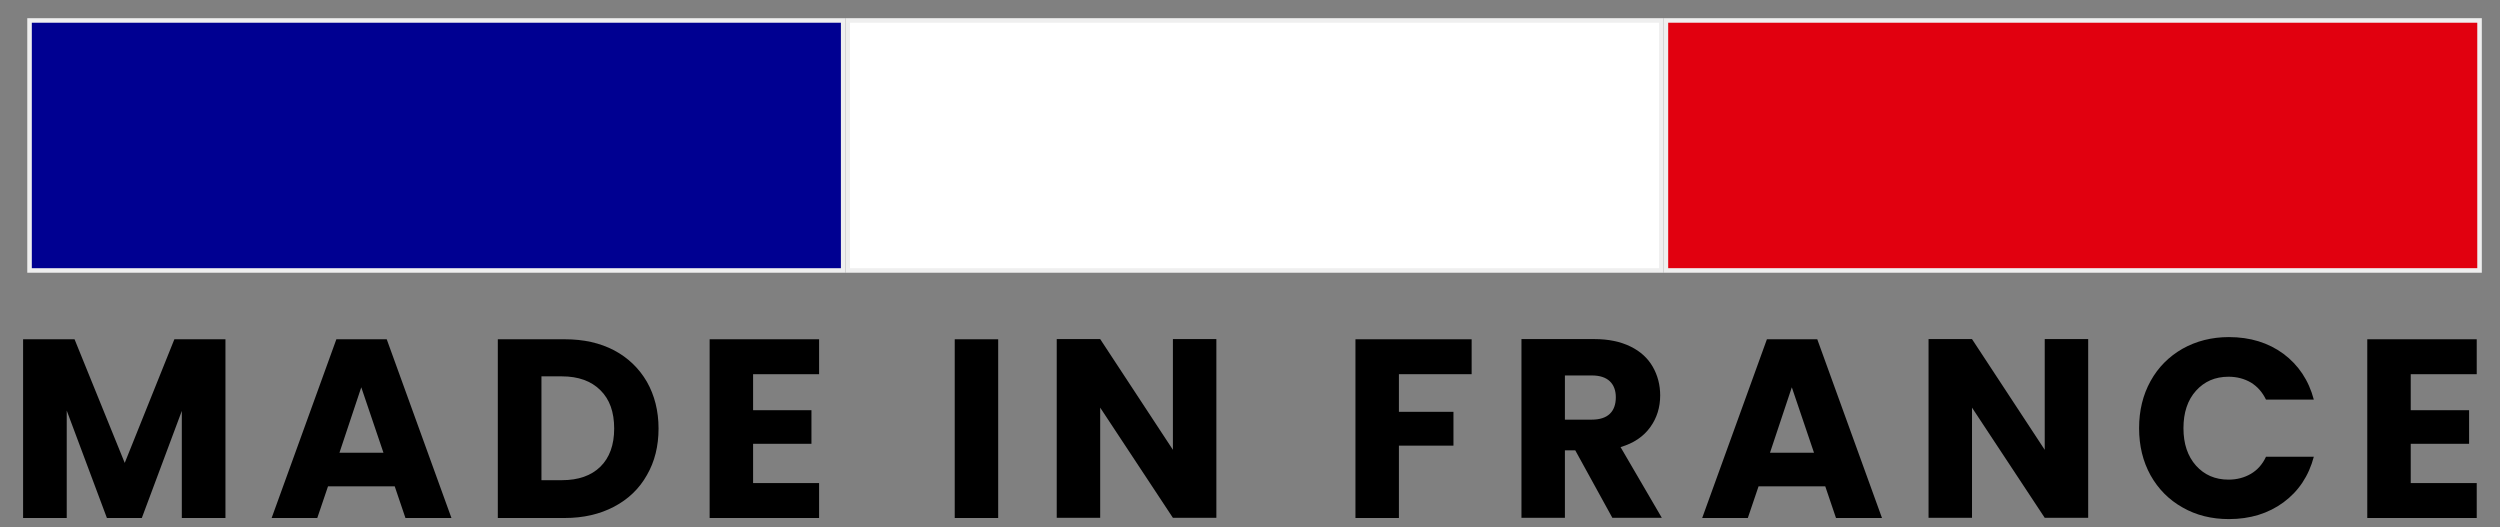
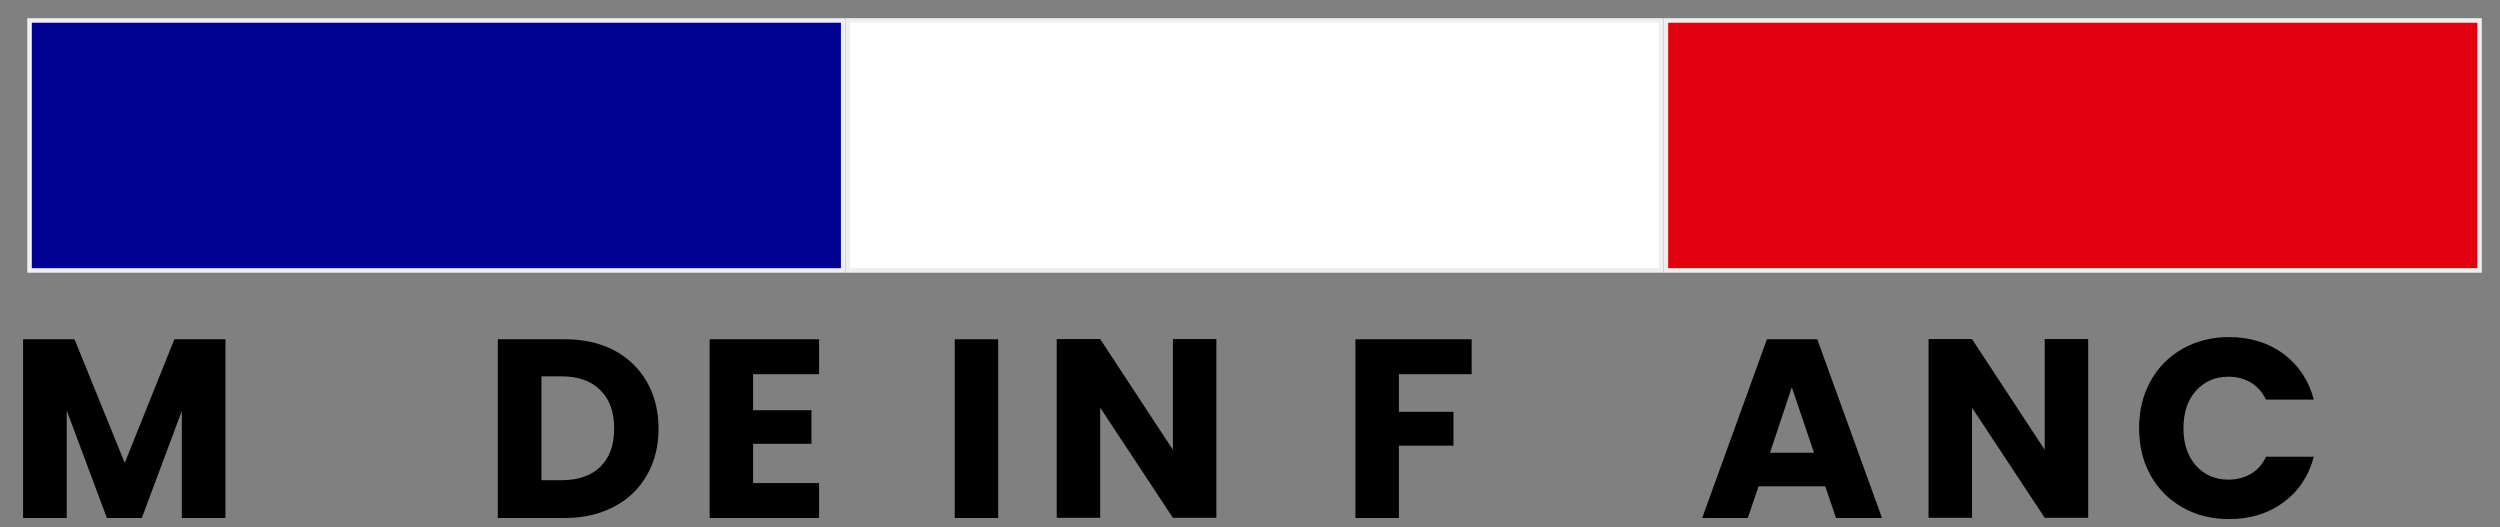
<svg xmlns="http://www.w3.org/2000/svg" version="1.1" id="Calque_1" x="0px" y="0px" viewBox="0 0 137.5 29" style="enable-background:new 0 0 137.5 29;" xml:space="preserve">
  <rect x="0" y="0" width="137.5" height="29" fill="#808080" stroke="none" />
  <style type="text/css">
	.st0{fill:#000091;}
	.st1{fill:#EFEFEF;}
	.st2{fill:#FFFFFF;}
	.st3{fill:#E1000F;}
</style>
  <g>
    <g>
      <rect x="1.62" y="1.12" class="st0" width="44.75" height="13.75" />
      <path class="st1" d="M46.25,1.25v13.5H1.75V1.25H46.25 M46.5,1h-45v14h45V1L46.5,1z" />
    </g>
    <g>
      <rect x="46.62" y="1.12" class="st2" width="44.75" height="13.75" />
      <path class="st1" d="M91.25,1.25v13.5h-44.5V1.25H91.25 M91.5,1h-45v14h45V1L91.5,1z" />
    </g>
    <g>
      <rect x="91.62" y="1.12" class="st3" width="44.75" height="13.75" />
      <path class="st1" d="M136.25,1.25v13.5h-44.5V1.25H136.25 M136.5,1h-45v14h45V1L136.5,1z" />
    </g>
  </g>
  <g>
    <path d="M12.4,18.66v9.83H10v-5.89l-2.2,5.89H5.88l-2.21-5.91v5.91H1.27v-9.83H4.1l2.76,6.8l2.73-6.8H12.4z" />
-     <path d="M21.71,26.75h-3.67l-0.59,1.74h-2.51l3.56-9.83h2.77l3.56,9.83H22.3L21.71,26.75z M21.09,24.9l-1.22-3.6l-1.2,3.6H21.09z" />
    <path d="M33.78,19.27c0.77,0.41,1.37,0.99,1.8,1.73c0.42,0.74,0.64,1.6,0.64,2.57c0,0.96-0.21,1.82-0.64,2.56   c-0.42,0.75-1.03,1.33-1.81,1.74c-0.78,0.41-1.68,0.62-2.71,0.62h-3.68v-9.83h3.68C32.1,18.66,33,18.86,33.78,19.27z M33.02,25.67   c0.5-0.49,0.76-1.19,0.76-2.1s-0.25-1.61-0.76-2.11c-0.5-0.5-1.21-0.76-2.11-0.76h-1.13v5.71h1.13   C31.81,26.41,32.52,26.16,33.02,25.67z" />
    <path d="M41.42,20.57v1.99h3.21v1.85h-3.21v2.16h3.63v1.92h-6.02v-9.83h6.02v1.92H41.42z" />
    <path d="M54.9,18.66v9.83h-2.39v-9.83H54.9z" />
    <path d="M66.9,28.48h-2.39l-4-6.06v6.06h-2.39v-9.83h2.39l4,6.09v-6.09h2.39V28.48z" />
    <path d="M80.94,18.66v1.92h-4v2.07h3v1.86h-3v3.98h-2.39v-9.83H80.94z" />
-     <path d="M88.68,28.48l-2.04-3.71h-0.57v3.71h-2.39v-9.83h4.02c0.77,0,1.43,0.14,1.98,0.41c0.55,0.27,0.95,0.64,1.22,1.11   c0.27,0.47,0.41,1,0.41,1.58c0,0.65-0.18,1.24-0.55,1.75s-0.91,0.88-1.63,1.09l2.27,3.89H88.68z M86.07,23.08h1.48   c0.44,0,0.77-0.11,0.99-0.32c0.22-0.21,0.33-0.52,0.33-0.91c0-0.37-0.11-0.67-0.33-0.88c-0.22-0.21-0.55-0.32-0.99-0.32h-1.48   V23.08z" />
    <path d="M100.39,26.75h-3.67l-0.59,1.74h-2.51l3.56-9.83h2.77l3.56,9.83h-2.53L100.39,26.75z M99.77,24.9l-1.22-3.6l-1.2,3.6H99.77   z" />
    <path d="M114.85,28.48h-2.39l-4-6.06v6.06h-2.39v-9.83h2.39l4,6.09v-6.09h2.39V28.48z" />
    <path d="M118.28,20.96c0.42-0.76,1.01-1.35,1.76-1.78c0.75-0.42,1.6-0.64,2.55-0.64c1.17,0,2.17,0.31,3,0.92   c0.83,0.62,1.39,1.46,1.67,2.52h-2.63c-0.2-0.41-0.47-0.72-0.83-0.94c-0.36-0.21-0.77-0.32-1.23-0.32c-0.74,0-1.33,0.26-1.79,0.77   c-0.46,0.51-0.69,1.2-0.69,2.06c0,0.86,0.23,1.54,0.69,2.06c0.46,0.51,1.05,0.77,1.79,0.77c0.46,0,0.87-0.11,1.23-0.32   c0.36-0.21,0.64-0.53,0.83-0.94h2.63c-0.28,1.06-0.84,1.9-1.67,2.51c-0.83,0.61-1.83,0.92-3,0.92c-0.95,0-1.8-0.21-2.55-0.64   c-0.75-0.42-1.34-1.02-1.76-1.77c-0.42-0.76-0.63-1.62-0.63-2.59C117.65,22.58,117.86,21.72,118.28,20.96z" />
-     <path d="M132.59,20.57v1.99h3.21v1.85h-3.21v2.16h3.63v1.92h-6.02v-9.83h6.02v1.92H132.59z" />
  </g>
  <g>
</g>
  <g>
</g>
  <g>
</g>
  <g>
</g>
  <g>
</g>
  <g>
</g>
  <g>
</g>
  <g>
</g>
  <g>
</g>
  <g>
</g>
  <g>
</g>
  <g>
</g>
  <g>
</g>
  <g>
</g>
  <g>
</g>
</svg>